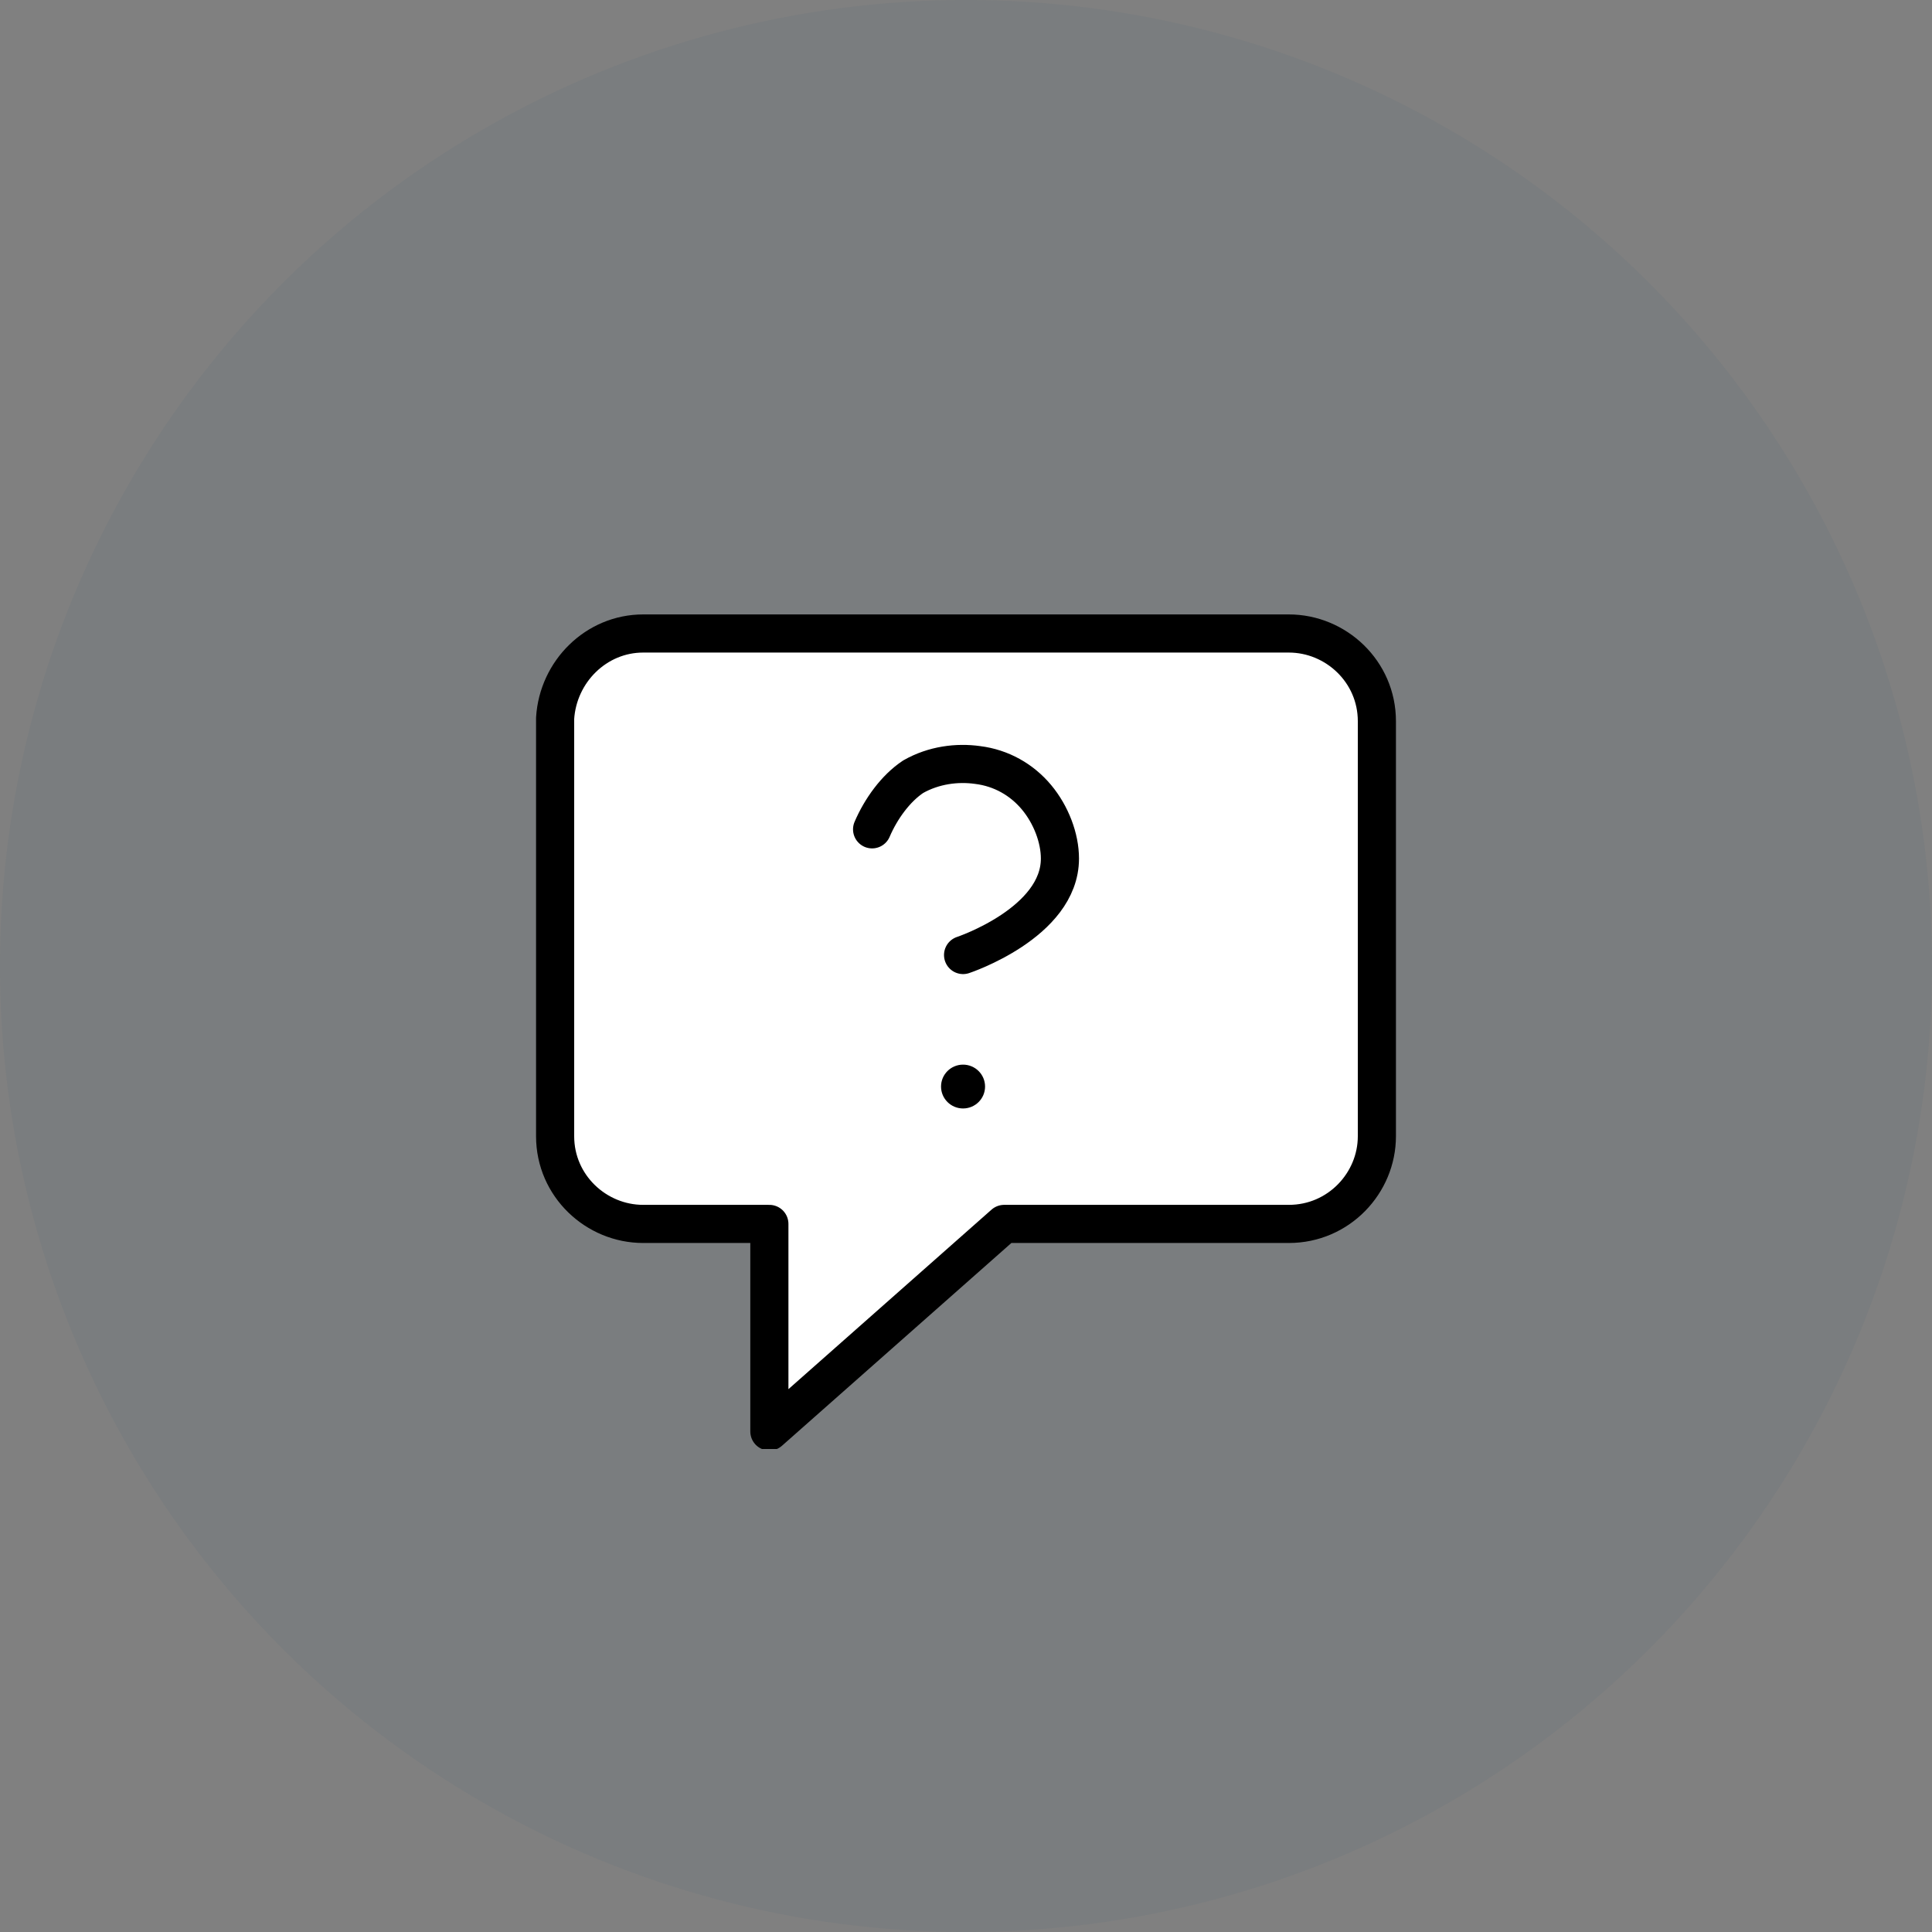
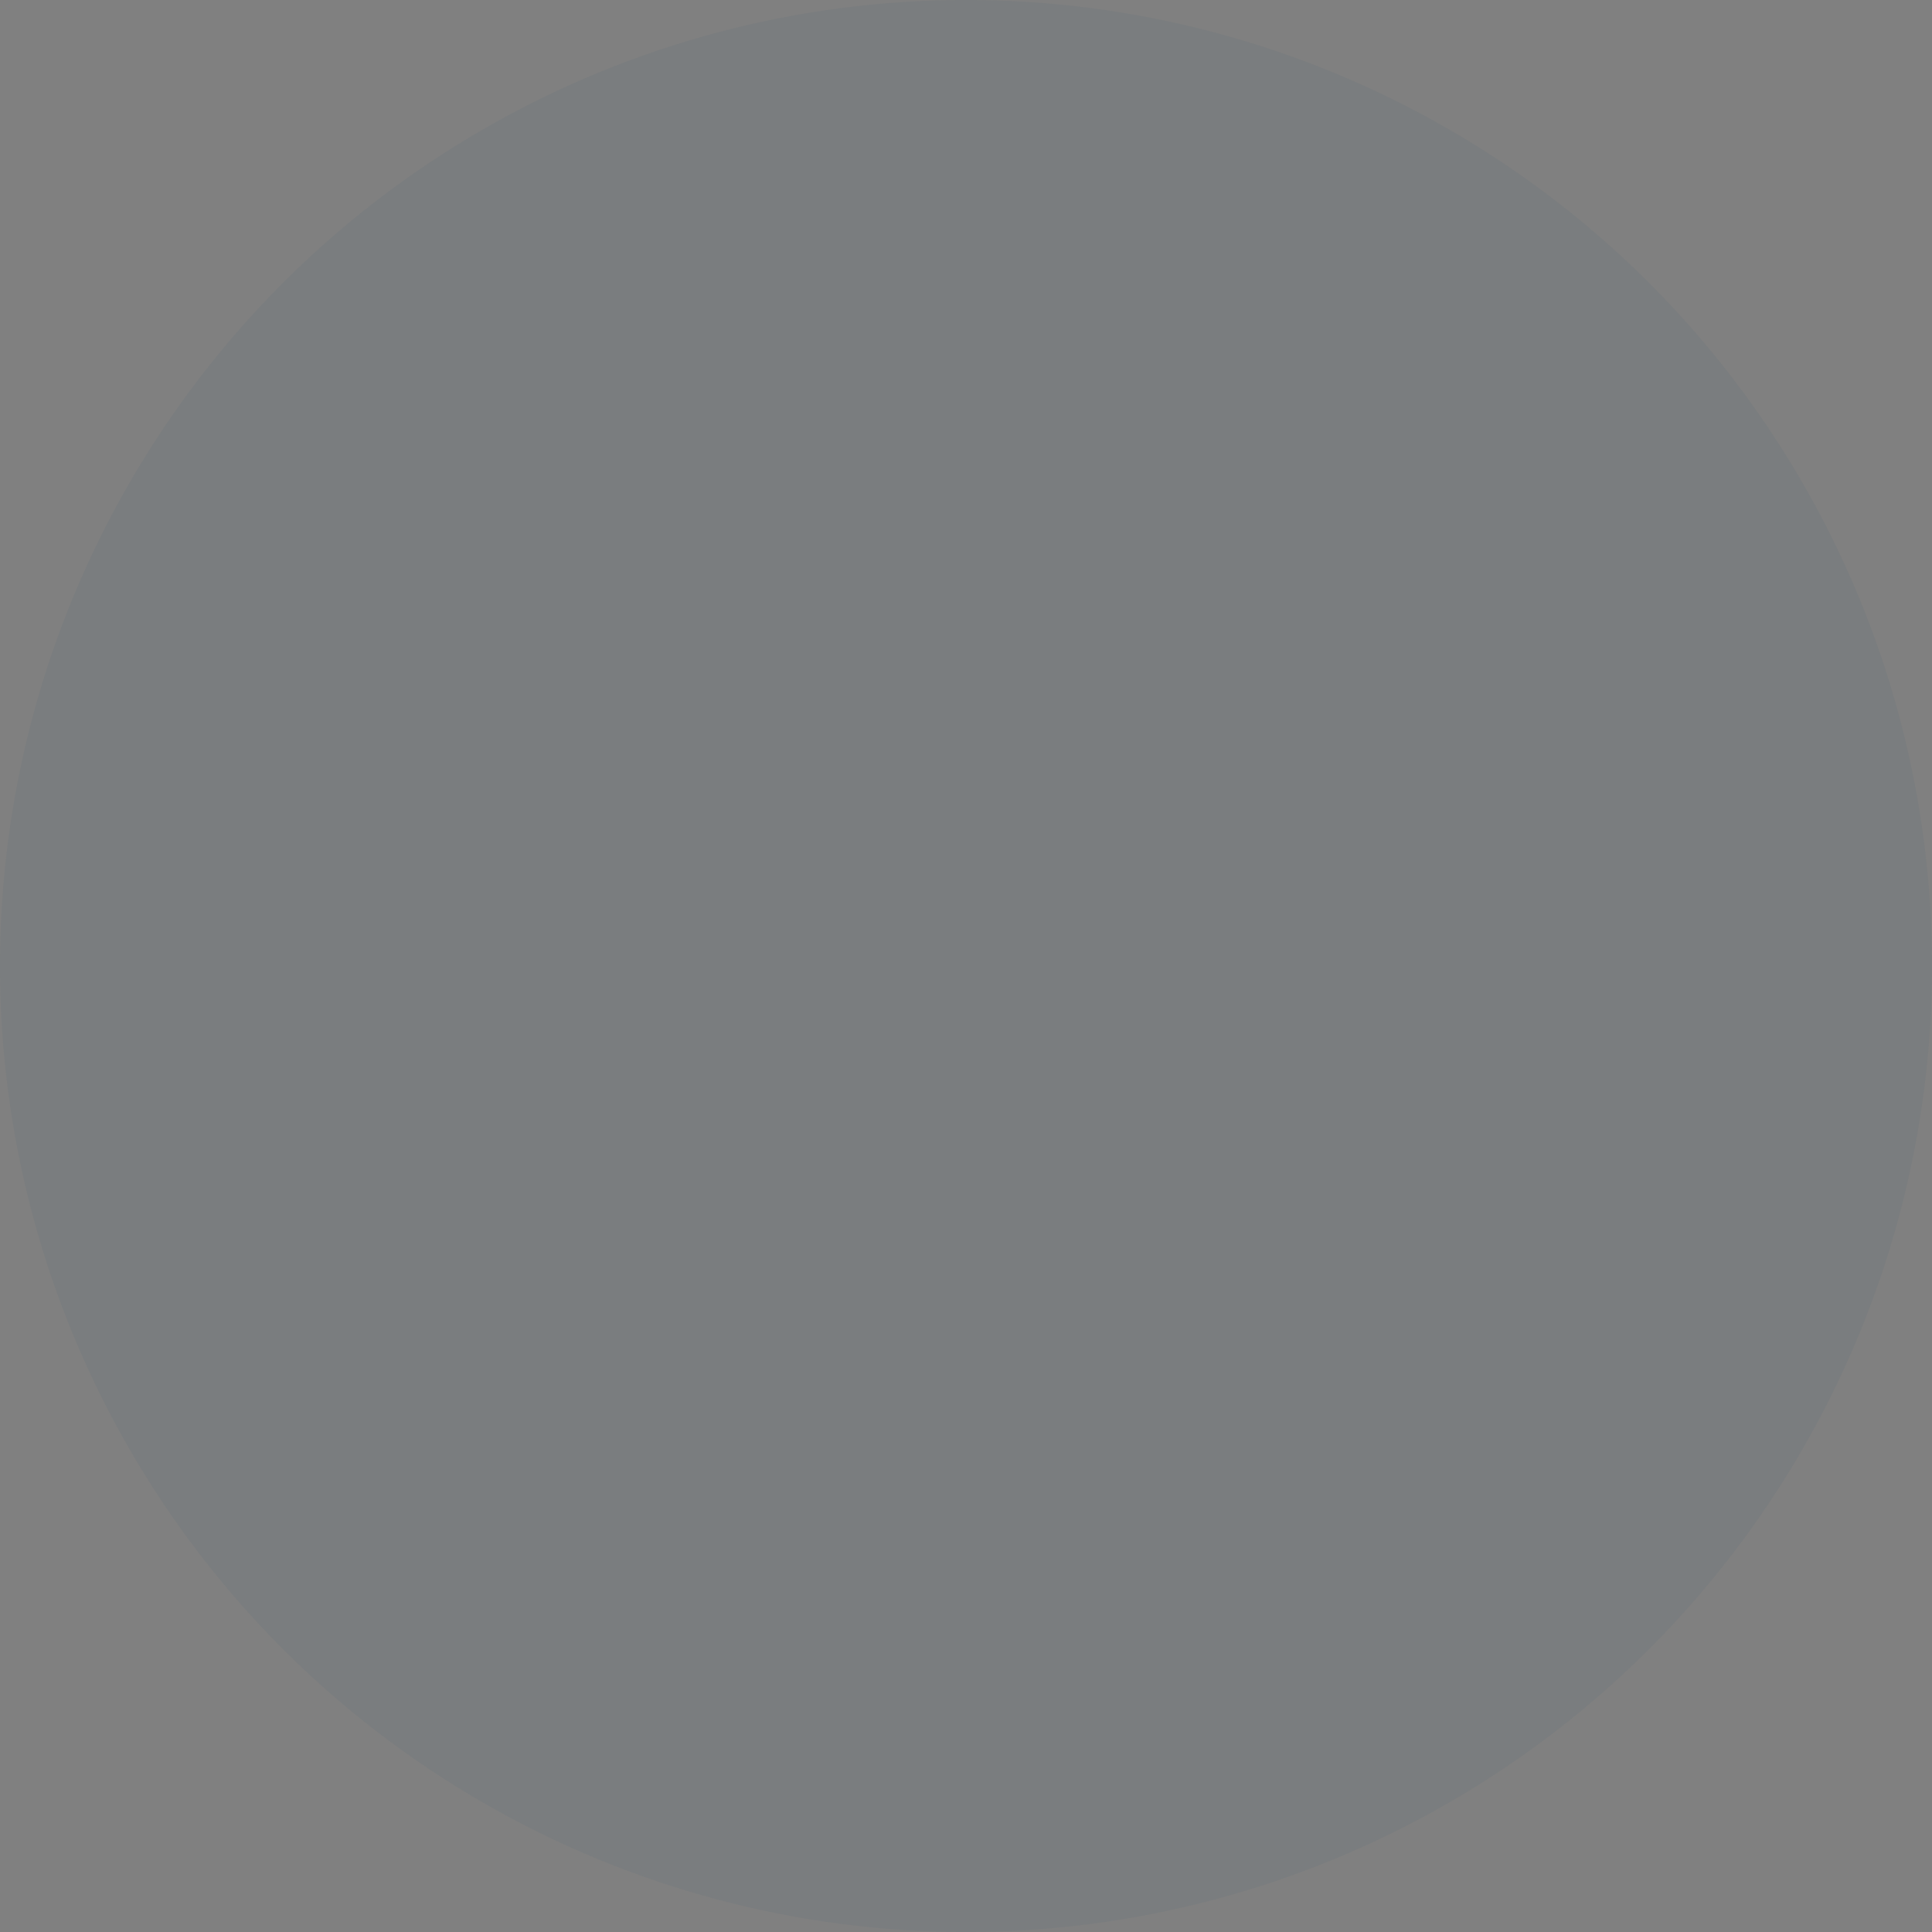
<svg xmlns="http://www.w3.org/2000/svg" width="76" height="76" viewBox="0 0 76 76" fill="none">
  <rect x="0" y="0" width="76" height="76" fill="#808080" stroke="none" />
  <circle cx="38" cy="38" r="38" fill="#134074" fill-opacity="0.05" />
  <g clip-path="url(#clip0_1125_981)">
-     <path fill-rule="evenodd" clip-rule="evenodd" d="M25.3 24.92H50.7C52.547 24.92 54.163 26.415 54.163 28.369V44.697C54.163 46.536 52.663 48.146 50.7 48.146H39.501L30.265 56.31V48.146H25.3C23.453 48.146 21.837 46.651 21.837 44.697V28.254C21.952 26.415 23.453 24.92 25.3 24.92Z" fill="white" stroke="black" stroke-width="1.5" stroke-miterlimit="22.926" stroke-linecap="round" stroke-linejoin="round" />
-     <path d="M34.306 32.624C34.652 31.819 35.229 31.014 35.922 30.554C36.73 30.094 37.654 29.979 38.462 30.094C39.386 30.209 40.194 30.669 40.771 31.359C41.348 32.049 41.695 32.969 41.695 33.773C41.695 36.303 37.885 37.568 37.885 37.568" stroke="black" stroke-width="1.5" stroke-miterlimit="22.926" stroke-linecap="round" stroke-linejoin="round" />
-     <ellipse cx="37.884" cy="42.742" rx="0.866" ry="0.862" fill="black" />
-   </g>
+     </g>
  <defs>
    <clipPath id="clip0_1125_981">
-       <rect width="33.943" height="33" fill="white" transform="translate(21.028 24)" />
-     </clipPath>
+       </clipPath>
  </defs>
</svg>